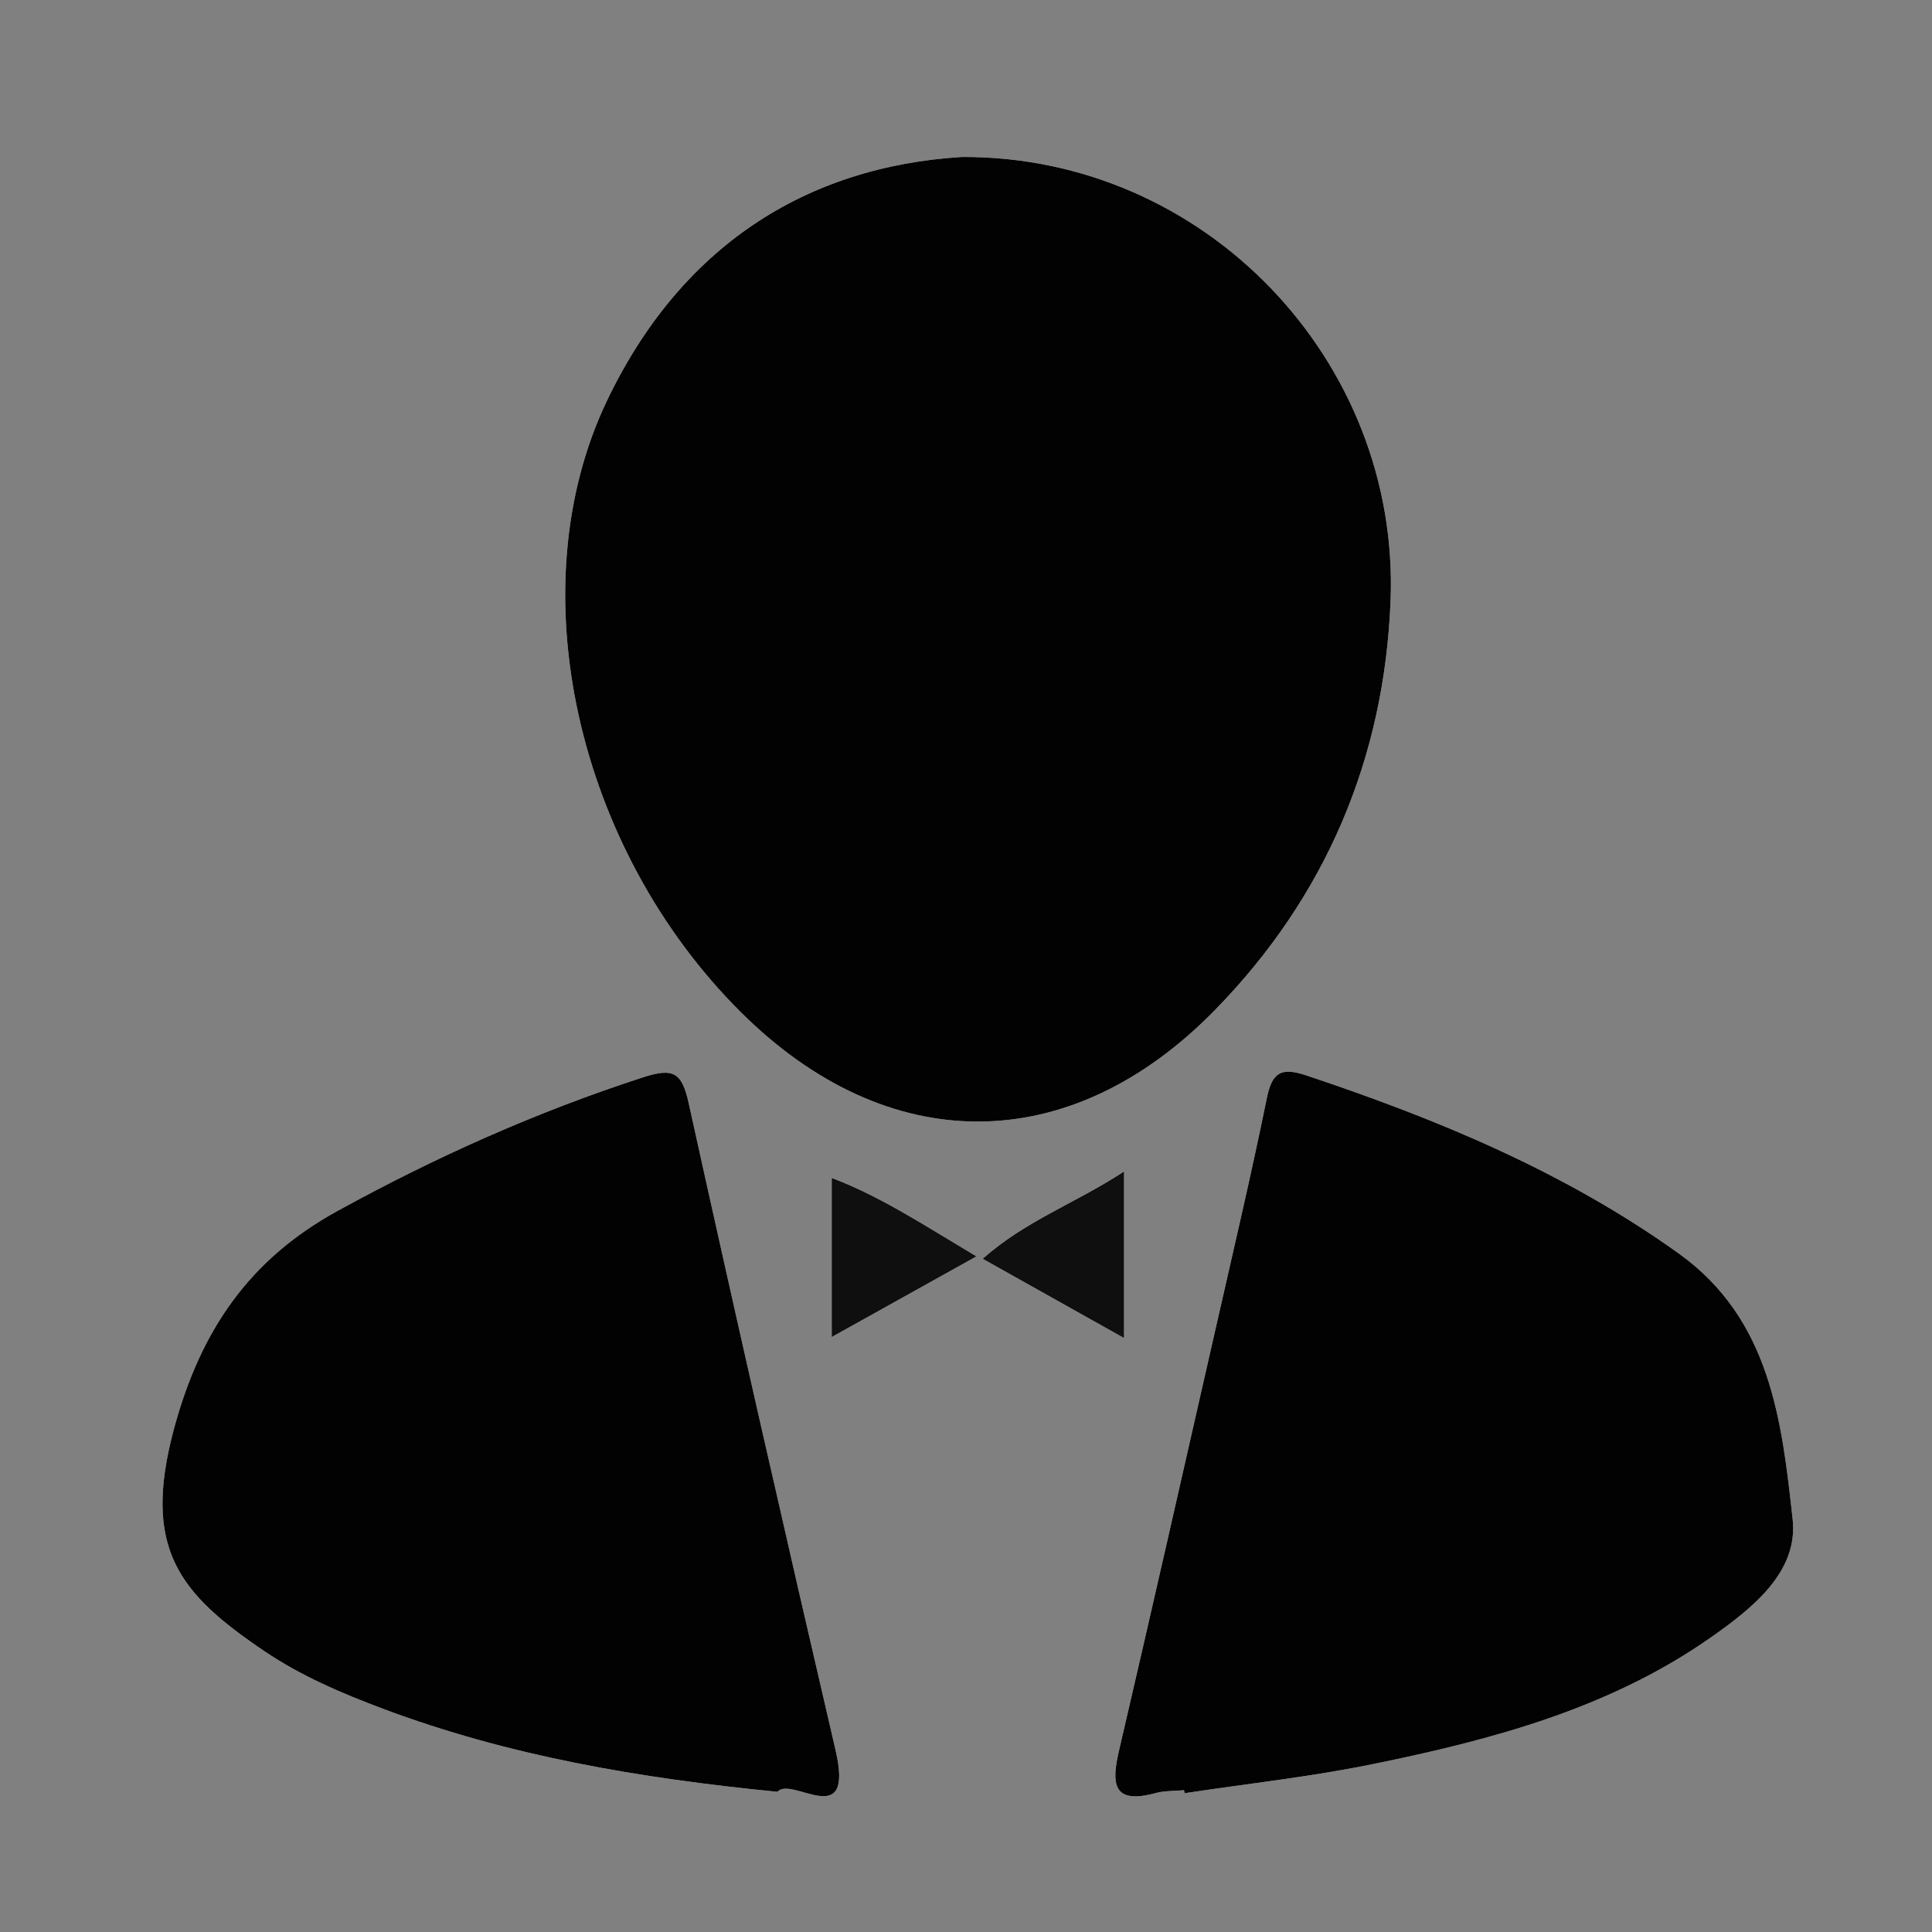
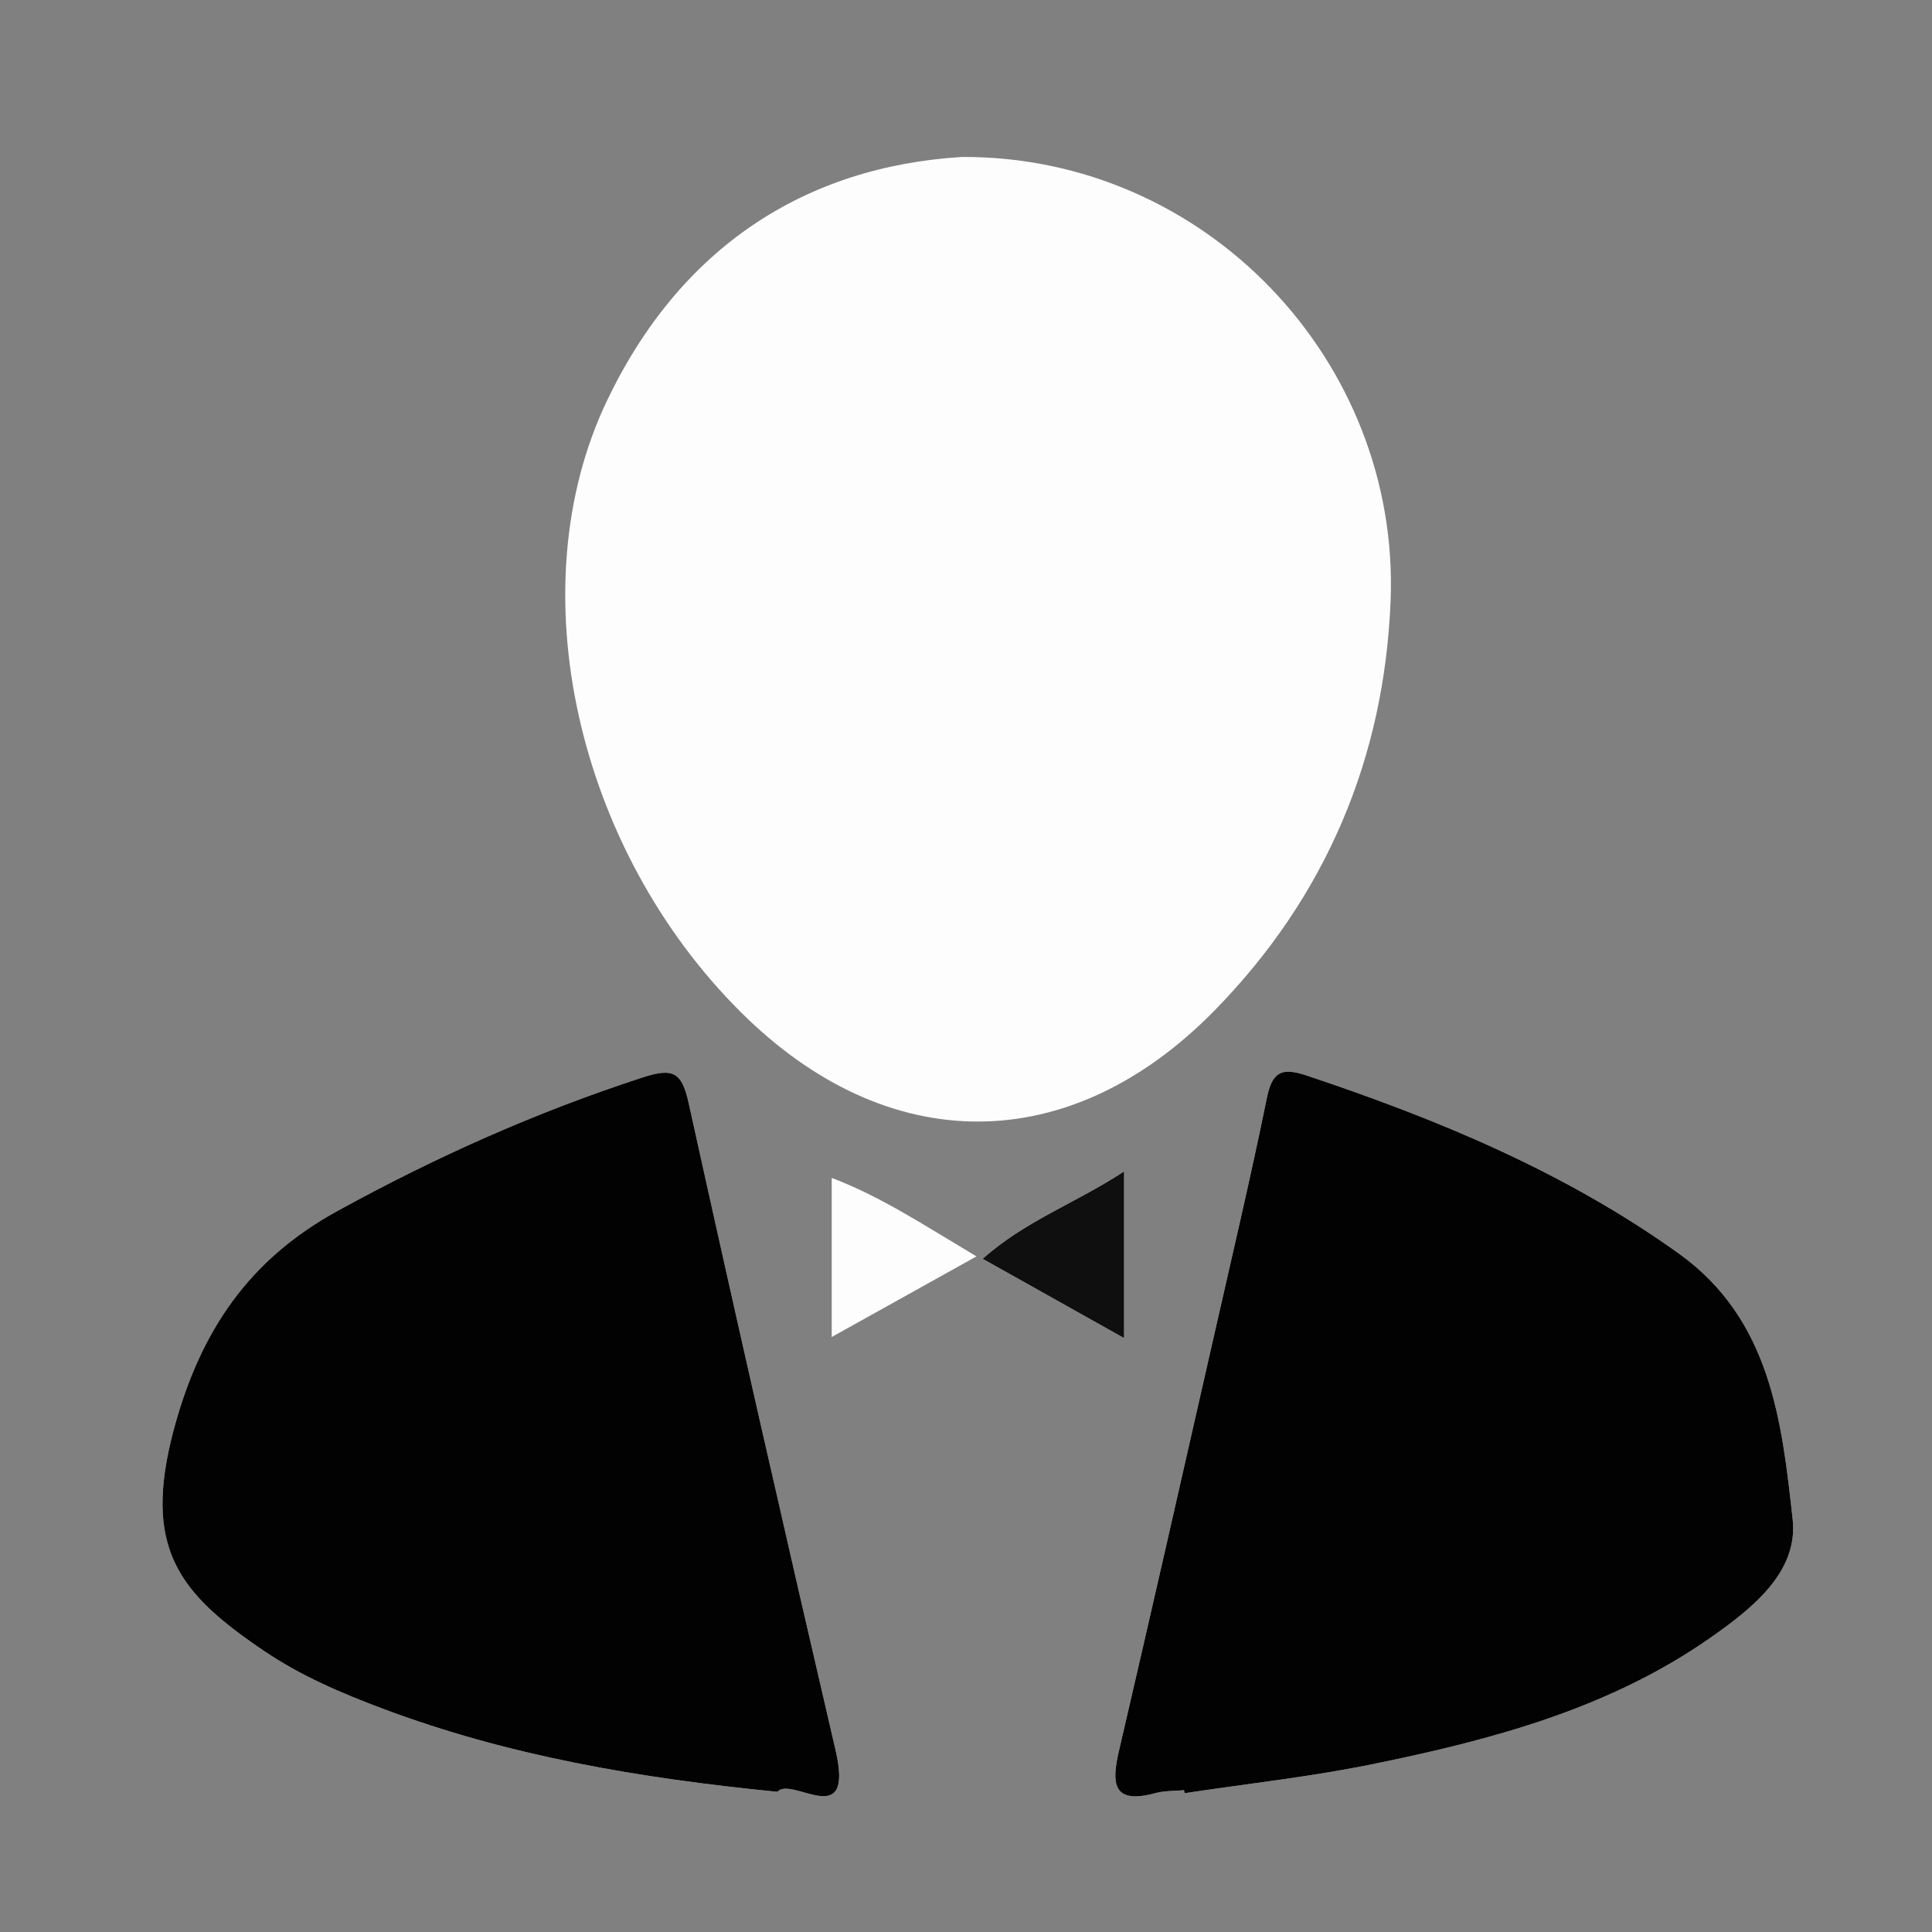
<svg xmlns="http://www.w3.org/2000/svg" version="1.1" id="Layer_1" x="0px" y="0px" width="100px" height="100px" viewBox="0 0 100 100" enable-background="new 0 0 100 100" xml:space="preserve">
  <rect x="0" y="0" width="100" height="100" fill="#808080" stroke="none" />
  <g>
    <path fill-rule="evenodd" clip-rule="evenodd" fill="#FDFDFD" d="M49.798,8.124c-8.117,0.496-14.597,4.662-18.4,12.658   c-4.6,9.673-1.563,23.136,6.946,31.606c7.593,7.56,17.026,7.578,24.54-0.105c5.737-5.866,8.776-13.037,9.094-21.205   C72.459,18.701,62.411,8.069,49.798,8.124z M40.24,92.744c0.72-0.851,4.004,2.126,3.01-2.151   c-2.594-11.146-5.134-22.307-7.601-33.481c-0.355-1.608-0.795-1.858-2.373-1.347c-5.512,1.788-10.749,4.132-15.822,6.922   c-4.562,2.509-7.079,6.18-8.449,11.268c-1.676,6.225,0.299,8.54,4.646,11.489c1.903,1.291,4.006,2.191,6.154,2.998   C26.29,90.875,33.039,92.037,40.24,92.744z M61.287,92.661c0.008,0.052,0.016,0.103,0.022,0.154   c3.249-0.491,6.524-0.847,9.738-1.504c6.159-1.257,12.226-2.864,17.479-6.54c2.16-1.51,4.562-3.406,4.261-6.132   c-0.561-5.073-1.135-10.351-5.898-13.762c-5.896-4.224-12.481-6.949-19.302-9.224c-1.288-0.429-1.748-0.14-2.018,1.185   c-0.814,3.997-1.751,7.97-2.655,11.948c-1.655,7.276-3.302,14.556-4.996,21.823c-0.396,1.699-0.341,2.805,1.882,2.202   C60.274,92.685,60.79,92.708,61.287,92.661z M50.542,65.031c-2.751-1.642-5.002-3.124-7.493-4.062c0,2.786,0,5.387,0,8.235   C45.568,67.802,47.811,66.553,50.542,65.031z M58.183,69.26c0-3.009,0-5.609,0-8.629c-2.53,1.657-5.114,2.556-7.32,4.524   C53.34,66.544,55.578,67.799,58.183,69.26z" />
-     <path fill-rule="evenodd" clip-rule="evenodd" fill="#020202" d="M49.798,8.124c12.613-0.054,22.661,10.577,22.179,22.954   c-0.317,8.168-3.356,15.339-9.094,21.205c-7.514,7.684-16.946,7.665-24.54,0.105c-8.509-8.47-11.546-21.933-6.946-31.606   C35.201,12.785,41.681,8.62,49.798,8.124z" />
    <path fill-rule="evenodd" clip-rule="evenodd" fill="#020202" d="M40.24,92.744c-7.201-0.707-13.95-1.869-20.435-4.303   c-2.148-0.807-4.251-1.707-6.154-2.998c-4.347-2.949-6.322-5.265-4.646-11.489c1.371-5.088,3.888-8.759,8.449-11.268   c5.073-2.79,10.311-5.134,15.822-6.922c1.578-0.512,2.018-0.262,2.373,1.347c2.467,11.175,5.007,22.335,7.601,33.481   C44.244,94.87,40.96,91.894,40.24,92.744z" />
    <path fill-rule="evenodd" clip-rule="evenodd" fill="#020202" d="M61.287,92.661c-0.497,0.047-1.013,0.023-1.486,0.151   c-2.223,0.603-2.278-0.503-1.882-2.202c1.694-7.268,3.341-14.547,4.996-21.823c0.904-3.979,1.841-7.951,2.655-11.948   c0.27-1.324,0.729-1.613,2.018-1.185c6.82,2.274,13.406,5,19.302,9.224c4.764,3.411,5.338,8.688,5.898,13.762   c0.301,2.726-2.101,4.622-4.261,6.132c-5.254,3.676-11.32,5.283-17.479,6.54c-3.214,0.657-6.489,1.013-9.738,1.504   C61.303,92.764,61.295,92.713,61.287,92.661z" />
-     <path fill-rule="evenodd" clip-rule="evenodd" fill="#0F0F0F" d="M50.542,65.031c-2.731,1.521-4.974,2.771-7.493,4.174   c0-2.849,0-5.449,0-8.235C45.54,61.907,47.791,63.39,50.542,65.031z" />
    <path fill-rule="evenodd" clip-rule="evenodd" fill="#0F0F0F" d="M58.183,69.26c-2.604-1.461-4.843-2.716-7.32-4.104   c2.206-1.969,4.79-2.867,7.32-4.524C58.183,63.65,58.183,66.251,58.183,69.26z" />
  </g>
</svg>